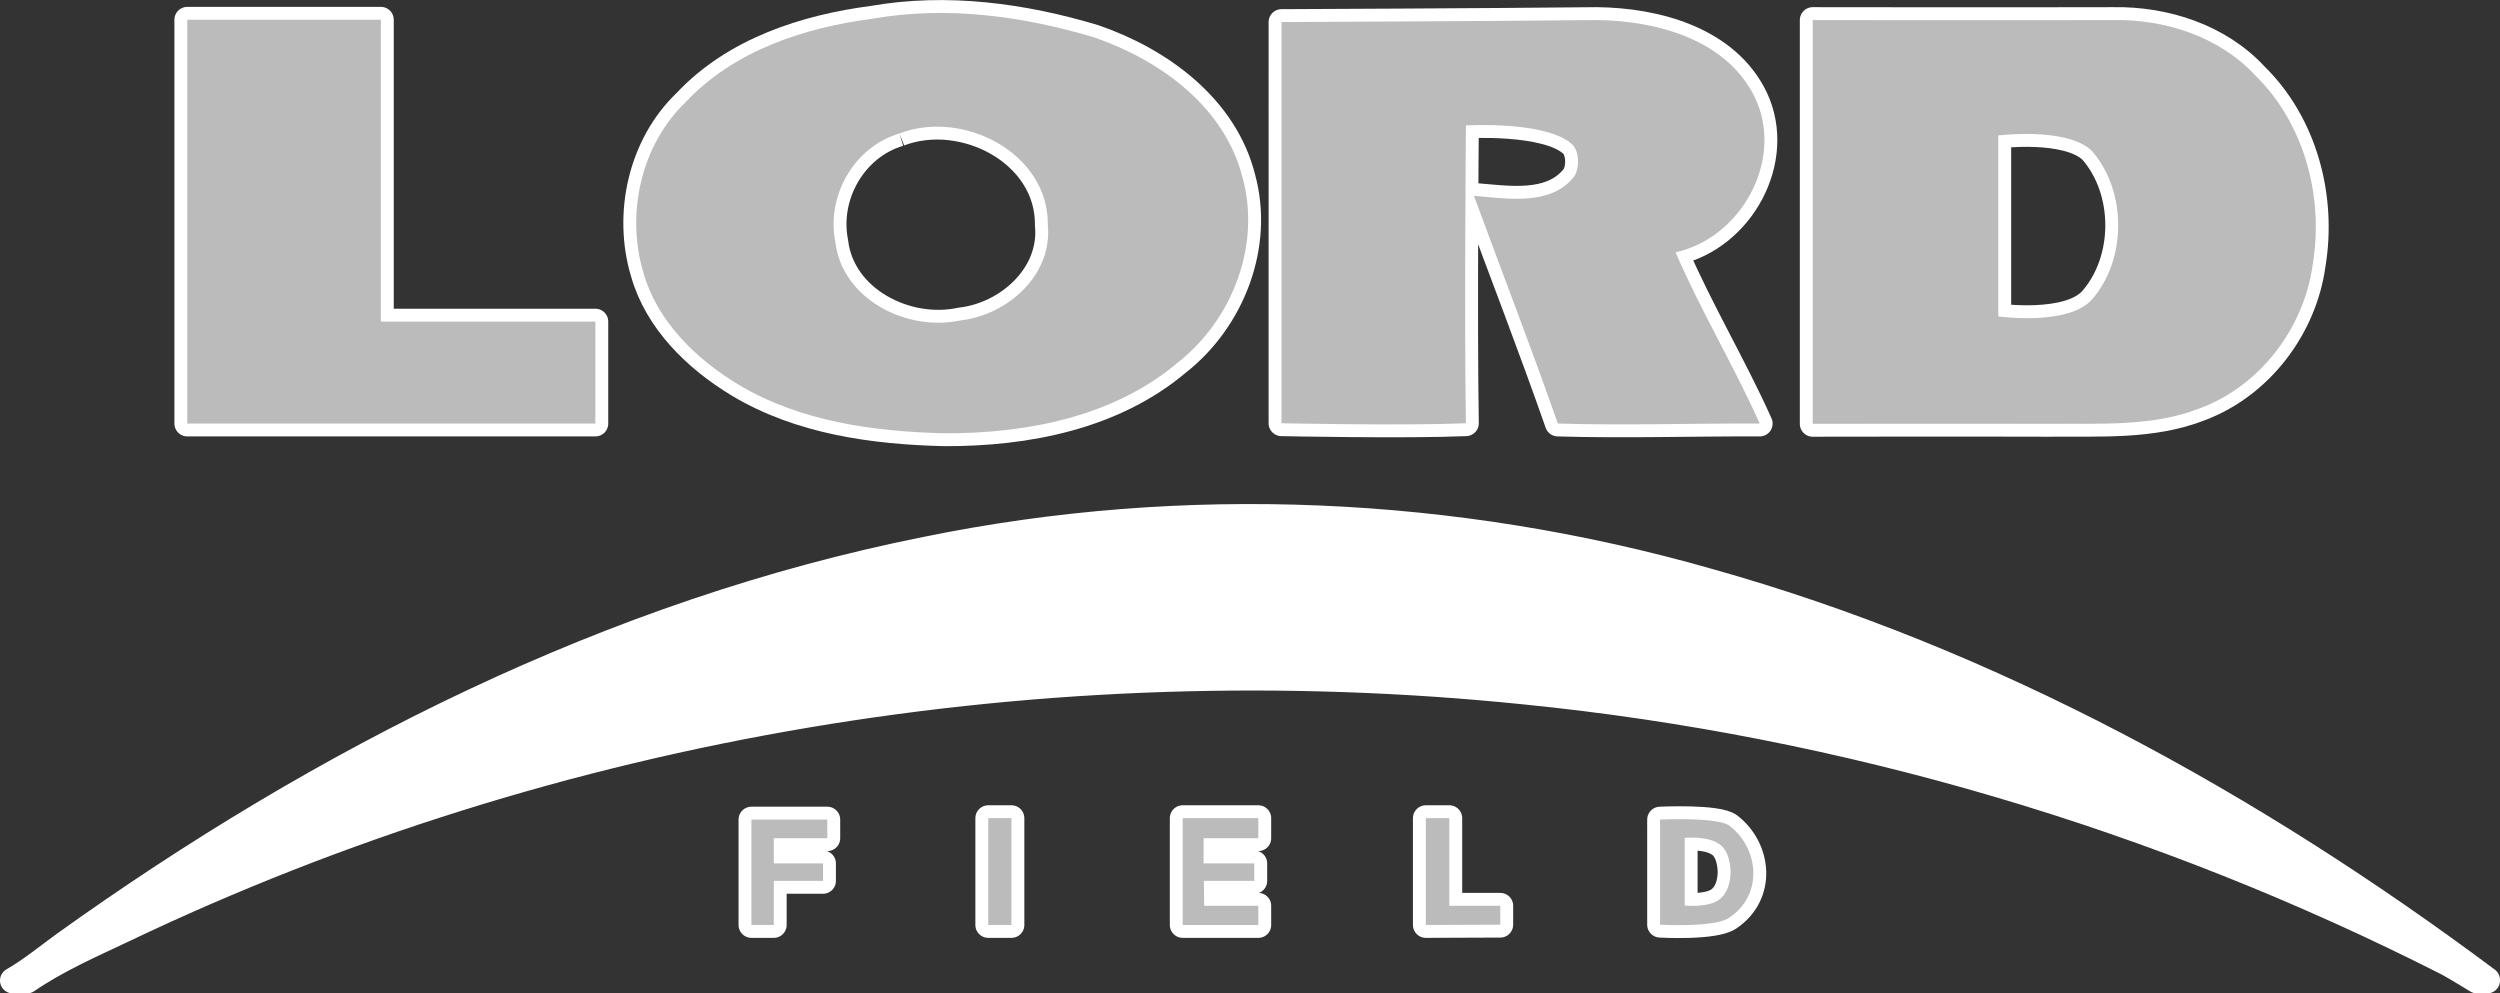
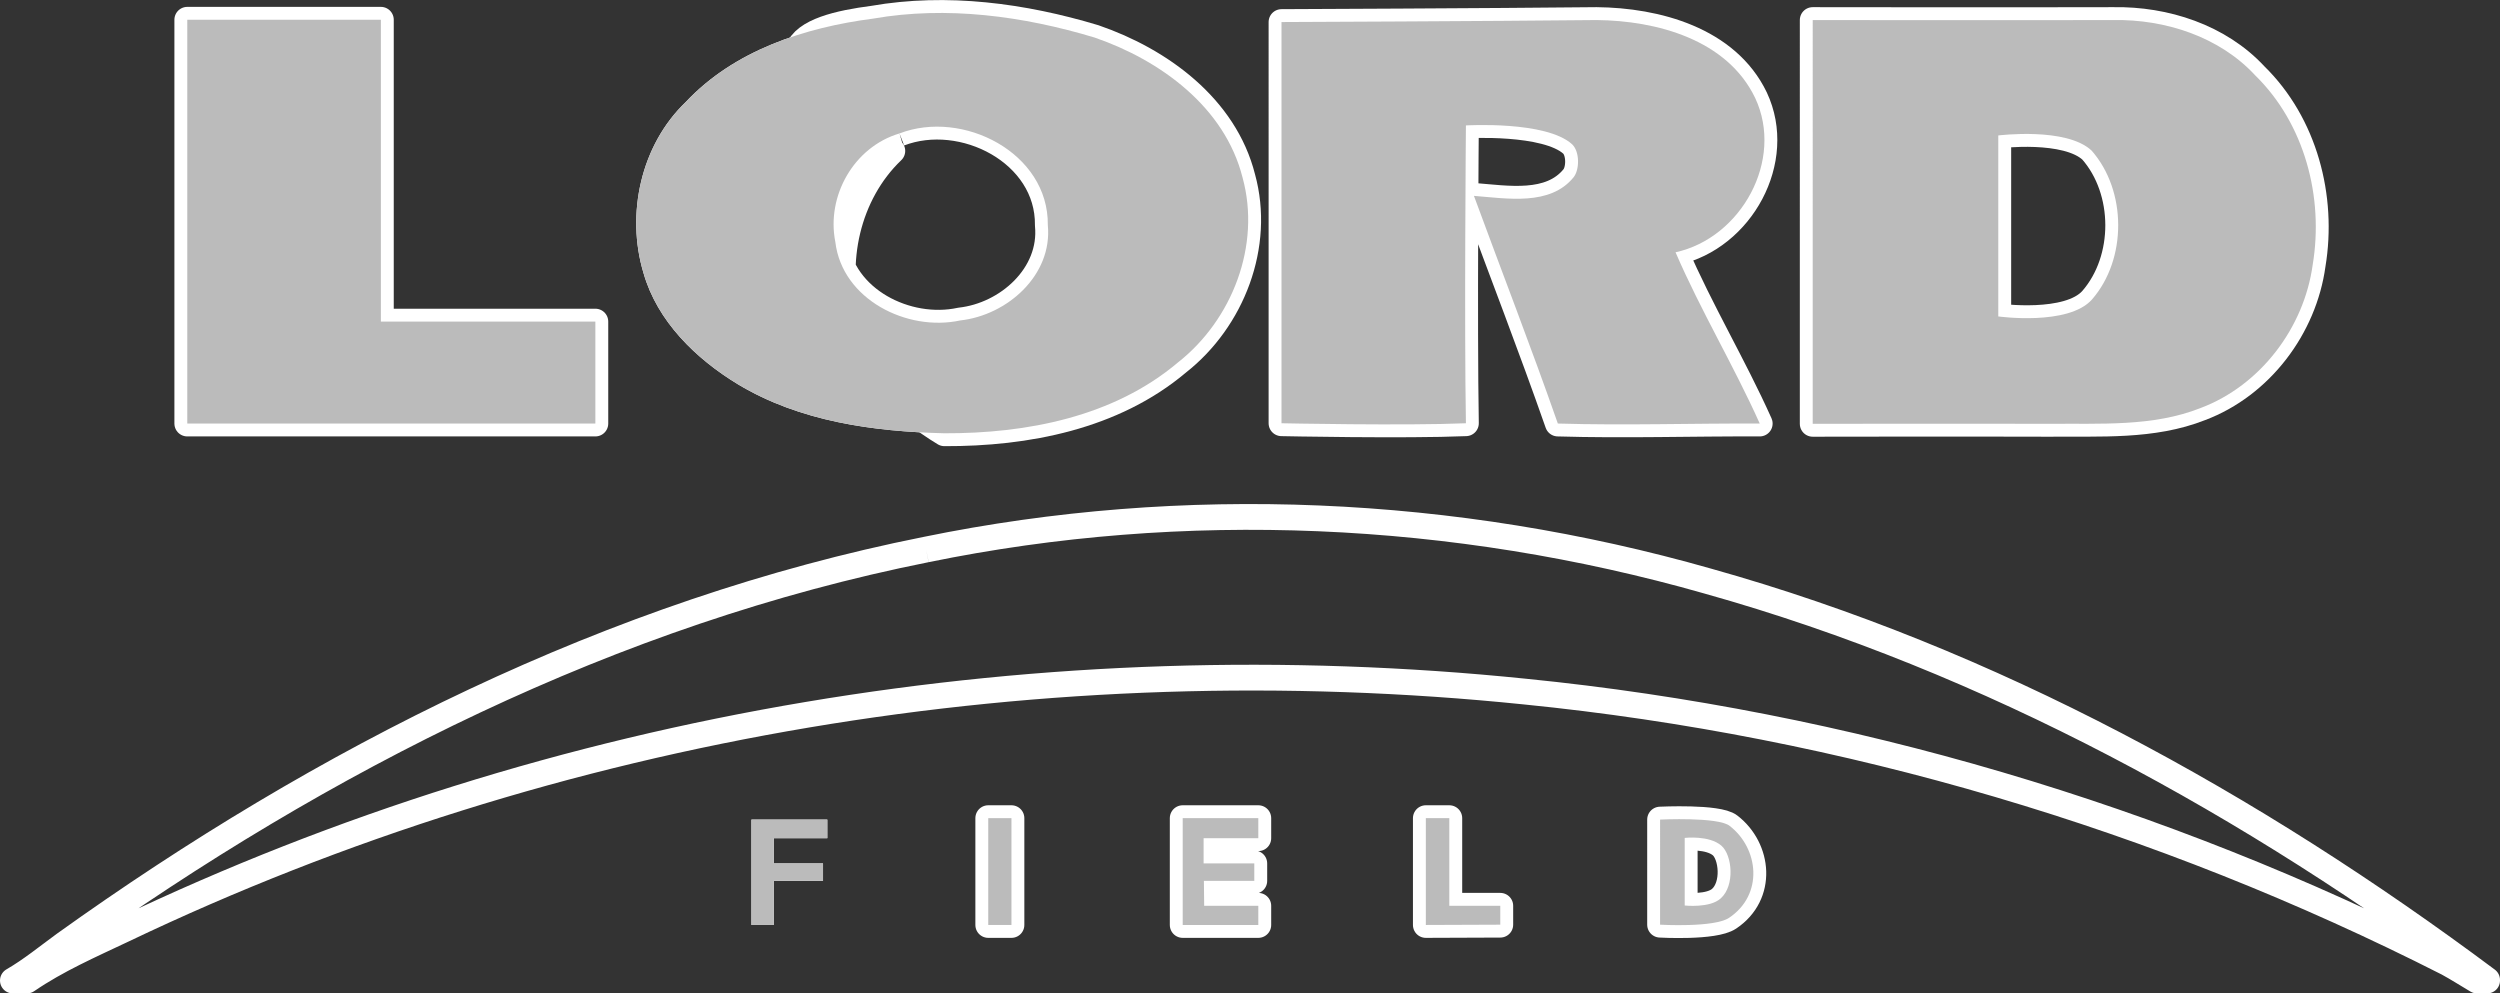
<svg xmlns="http://www.w3.org/2000/svg" version="1.1" id="Layer_1" x="0px" y="0px" viewBox="0 0 873 346.8" style="enable-background:new 0 0 873 346.8;" xml:space="preserve">
  <rect x="0" y="0" width="873" height="346.8" fill="#333333" stroke="none" />
  <style type="text/css">
	.st0{fill:#FFFFFF;}
	.st1{fill:none;stroke:#FFFFFF;stroke-width:9;stroke-linejoin:round;stroke-miterlimit:10;}
	.st2{fill:#BBBBBB;}
</style>
  <g id="LordField">
    <g>
      <polygon class="st0" points="262.4,286.2 288.9,286.2 288.9,292.7 270.2,292.7 270.2,301.5 287.4,301.5 287.4,307.6 270.2,307.6     270.2,323 262.4,323   " />
-       <polygon class="st1" points="262.4,286.2 288.9,286.2 288.9,292.7 270.2,292.7 270.2,301.5 287.4,301.5 287.4,307.6 270.2,307.6     270.2,323 262.4,323   " />
-       <polygon class="st0" points="345.1,285.7 353.2,285.7 353.2,323 345.1,323   " />
      <polygon class="st1" points="345.1,285.7 353.2,285.7 353.2,323 345.1,323   " />
      <polygon class="st0" points="413,285.7 439.4,285.7 439.4,292.7 420.3,292.7 420.3,301.5 438,301.5 438,307.6 420.4,307.6     420.5,316.3 439.4,316.3 439.4,323 413,323   " />
      <polygon class="st1" points="413,285.7 439.4,285.7 439.4,292.7 420.3,292.7 420.3,301.5 438,301.5 438,307.6 420.4,307.6     420.5,316.3 439.4,316.3 439.4,323 413,323   " />
      <polygon class="st0" points="497.9,285.7 506.1,285.7 506.1,316.3 523.9,316.3 523.9,322.9 497.9,323   " />
      <polygon class="st1" points="497.9,285.7 506.1,285.7 506.1,316.3 523.9,316.3 523.9,322.9 497.9,323   " />
      <path class="st0" d="M579.7,286.2c0,0,20.3-1,24.3,2.2c10.2,7.9,11.9,24-0.2,32.1c-5.2,3.5-24.1,2.4-24.1,2.4V286.2z M588.3,292.6    v23.6c0,0,8.8,1,12.6-2.5c5-4.5,4-15.1,0.2-18.4C596.8,291.6,588.3,292.6,588.3,292.6" />
      <path class="st1" d="M579.7,286.2c0,0,20.3-1,24.3,2.2c10.2,7.9,11.9,24-0.2,32.1c-5.2,3.5-24.1,2.4-24.1,2.4V286.2z M588.3,292.6    v23.6c0,0,8.8,1,12.6-2.5c5-4.5,4-15.1,0.2-18.4C596.8,291.6,588.3,292.6,588.3,292.6z" />
      <polygon class="st0" points="65.4,6.9 133,6.9 133,112.3 207.9,112.3 207.9,147.9 65.4,147.9   " />
      <polygon class="st1" points="65.4,6.9 133,6.9 133,112.3 207.9,112.3 207.9,147.9 65.4,147.9   " />
      <path class="st0" d="M447.5,7.7c0,0,73.3-0.3,110-0.7c21,0.2,45.6,6.8,55.4,27.2c10.2,21.7-4.9,48.9-27.8,53.9    c8.8,20.4,20.3,39.5,29.4,59.8c-23.5-0.1-47,0.7-70.5,0c-9.3-26.6-19.6-53.1-29.3-79.5c11.6,0.9,26.6,3.6,34.8-6.5    c2.1-2.6,2.2-8.9-0.5-11.5c-9.1-8.3-37.1-6.6-37.1-6.6s-0.6,69.5,0,104c-21.4,0.9-64.4,0-64.4,0V7.7z" />
      <path class="st1" d="M447.5,7.7c0,0,73.3-0.3,110-0.7c21,0.2,45.6,6.8,55.4,27.2c10.2,21.7-4.9,48.9-27.8,53.9    c8.8,20.4,20.3,39.5,29.4,59.8c-23.5-0.1-47,0.7-70.5,0c-9.3-26.6-19.6-53.1-29.3-79.5c11.6,0.9,26.6,3.6,34.8-6.5    c2.1-2.6,2.2-8.9-0.5-11.5c-9.1-8.3-37.1-6.6-37.1-6.6s-0.6,69.5,0,104c-21.4,0.9-64.4,0-64.4,0V7.7z" />
      <path class="st0" d="M304.9,6.5c25.7-4.5,52.4-0.9,77.3,6.6c23,7.9,45.5,24.3,51.7,48.9c6.5,23.6-3.6,49.7-22.6,64.6    c-22.5,19-52.9,24.8-81.5,24.7c-24.8-0.6-50.5-4.1-72.1-17.1c-14.7-8.9-28.2-22-33-38.9c-6.2-20.6-0.9-44.7,14.8-59.7    C256.4,17.6,281,9.6,304.9,6.5 M314.1,46.6c-15.9,4.7-25.6,21.8-22.4,37.9c2.4,20.1,25.1,31.4,43.6,27.4    c16.4-1.8,32.3-15.8,30.6-33.3C366.2,53.3,336.1,38.1,314.1,46.6" />
-       <path class="st1" d="M304.9,6.5c25.7-4.5,52.4-0.9,77.3,6.6c23,7.9,45.5,24.3,51.7,48.9c6.5,23.6-3.6,49.7-22.6,64.6    c-22.5,19-52.9,24.8-81.5,24.7c-24.8-0.6-50.5-4.1-72.1-17.1c-14.7-8.9-28.2-22-33-38.9c-6.2-20.6-0.9-44.7,14.8-59.7    C256.4,17.6,281,9.6,304.9,6.5 M314.1,46.6c-15.9,4.7-25.6,21.8-22.4,37.9c2.4,20.1,25.1,31.4,43.6,27.4    c16.4-1.8,32.3-15.8,30.6-33.3C366.2,53.3,336.1,38.1,314.1,46.6" />
+       <path class="st1" d="M304.9,6.5c25.7-4.5,52.4-0.9,77.3,6.6c23,7.9,45.5,24.3,51.7,48.9c6.5,23.6-3.6,49.7-22.6,64.6    c-22.5,19-52.9,24.8-81.5,24.7c-14.7-8.9-28.2-22-33-38.9c-6.2-20.6-0.9-44.7,14.8-59.7    C256.4,17.6,281,9.6,304.9,6.5 M314.1,46.6c-15.9,4.7-25.6,21.8-22.4,37.9c2.4,20.1,25.1,31.4,43.6,27.4    c16.4-1.8,32.3-15.8,30.6-33.3C366.2,53.3,336.1,38.1,314.1,46.6" />
      <path class="st0" d="M633.1,7c0,0,70,0.1,104.9,0c18.1-0.3,37,5.8,49.5,19.3c17.3,16.9,24,42.6,20.1,66.1    c-3,22-18.2,42.2-39.2,50.1c-16.7,6.6-35.1,5.3-52.7,5.5c-27.6-0.1-82.7,0-82.7,0V7z M697.8,47.3l0,63.2c0,0,24.4,3.4,32.7-5.9    c12.3-14.1,12.2-38-0.1-52C721.6,44.3,697.8,47.3,697.8,47.3" />
      <path class="st1" d="M633.1,7c0,0,70,0.1,104.9,0c18.1-0.3,37,5.8,49.5,19.3c17.3,16.9,24,42.6,20.1,66.1    c-3,22-18.2,42.2-39.2,50.1c-16.7,6.6-35.1,5.3-52.7,5.5c-27.6-0.1-82.7,0-82.7,0V7z M697.8,47.3l0,63.2c0,0,24.4,3.4,32.7-5.9    c12.3-14.1,12.2-38-0.1-52C721.6,44.3,697.8,47.3,697.8,47.3z" />
      <path class="st1" d="M323.4,191.9c90.1-18.5,184.5-14.2,272.9,11c98.9,27.7,190.2,78.1,272.2,139.3v0.2H865    c-3.4-2-6.8-4.2-10.3-6.1c-100.4-51-210.2-83.6-322.2-94.8c-166.7-17.1-338.2,10.9-489.5,83.2c-11.4,5.4-23.1,10.5-33.6,17.7H4.5    c6.4-3.7,12.1-8.4,18-12.7C112.7,265.1,214.1,213.7,323.4,191.9" />
    </g>
-     <path class="st0" d="M323.4,191.9c90.1-18.5,184.5-14.2,272.9,11c98.9,27.7,190.2,78.1,272.2,139.3v0.2H865   c-3.4-2-6.8-4.2-10.3-6.1c-100.4-51-210.2-83.6-322.2-94.8c-166.7-17.1-338.2,10.9-489.5,83.2c-11.4,5.4-23.1,10.5-33.6,17.7H4.5   c6.4-3.7,12.1-8.4,18-12.7C112.7,265.1,214.1,213.7,323.4,191.9" />
    <g>
      <g>
        <polygon class="st2" points="65.4,6.9 133,6.9 133,112.3 207.9,112.3 207.9,147.9 65.4,147.9    " />
      </g>
      <g>
        <path class="st2" d="M447.5,7.7c0,0,73.3-0.3,110-0.7c21,0.2,45.6,6.8,55.4,27.2c10.2,21.7-4.9,48.9-27.8,53.9     c8.8,20.4,20.3,39.5,29.4,59.8c-23.5-0.1-47,0.7-70.5,0c-9.3-26.6-19.6-53.1-29.3-79.5c11.6,0.9,26.6,3.6,34.8-6.5     c2.1-2.6,2.2-8.9-0.5-11.5c-9.1-8.3-37.1-6.6-37.1-6.6s-0.6,69.5,0,104c-21.4,0.9-64.4,0-64.4,0V7.7z" />
      </g>
      <path class="st2" d="M304.9,6.5c25.7-4.5,52.4-0.9,77.3,6.6c23,7.9,45.5,24.3,51.7,48.9c6.5,23.6-3.6,49.7-22.6,64.6    c-22.5,19-52.9,24.8-81.5,24.7c-24.8-0.6-50.5-4.1-72.1-17.1c-14.7-8.9-28.2-22-33-38.9c-6.2-20.6-0.9-44.7,14.8-59.7    C256.4,17.6,281,9.6,304.9,6.5 M314.1,46.6c-15.9,4.7-25.6,21.8-22.4,37.9c2.4,20.1,25.1,31.4,43.6,27.4    c16.4-1.8,32.3-15.8,30.6-33.3C366.2,53.3,336.1,38.1,314.1,46.6" />
      <g>
        <path class="st2" d="M633.1,7c0,0,70,0.1,104.9,0c18.1-0.3,37,5.8,49.5,19.3c17.3,16.9,24,42.6,20.1,66.1     c-3,22-18.2,42.2-39.2,50.1c-16.7,6.6-35.1,5.3-52.7,5.5c-27.6-0.1-82.7,0-82.7,0V7z M697.8,47.3l0,63.2c0,0,24.4,3.4,32.7-5.9     c12.3-14.1,12.2-38-0.1-52C721.6,44.3,697.8,47.3,697.8,47.3" />
      </g>
      <g>
        <polygon class="st2" points="262.4,286.2 288.9,286.2 288.9,292.7 270.2,292.7 270.2,301.5 287.4,301.5 287.4,307.6 270.2,307.6      270.2,323 262.4,323    " />
      </g>
      <g>
        <polygon class="st2" points="345.1,285.7 353.2,285.7 353.2,323 345.1,323    " />
      </g>
      <g>
        <polygon class="st2" points="413,285.7 439.4,285.7 439.4,292.7 420.3,292.7 420.3,301.5 438,301.5 438,307.6 420.4,307.6      420.5,316.3 439.4,316.3 439.4,323 413,323    " />
      </g>
      <g>
        <polygon class="st2" points="497.9,285.7 506.1,285.7 506.1,316.3 523.9,316.3 523.9,322.9 497.9,323    " />
      </g>
      <g>
        <path class="st2" d="M579.7,286.2c0,0,20.3-1,24.3,2.2c10.2,7.9,11.9,24-0.2,32.1c-5.2,3.5-24.1,2.4-24.1,2.4V286.2z      M588.3,292.6v23.6c0,0,8.8,1,12.6-2.5c5-4.5,4-15.1,0.2-18.4C596.8,291.6,588.3,292.6,588.3,292.6" />
      </g>
    </g>
  </g>
</svg>